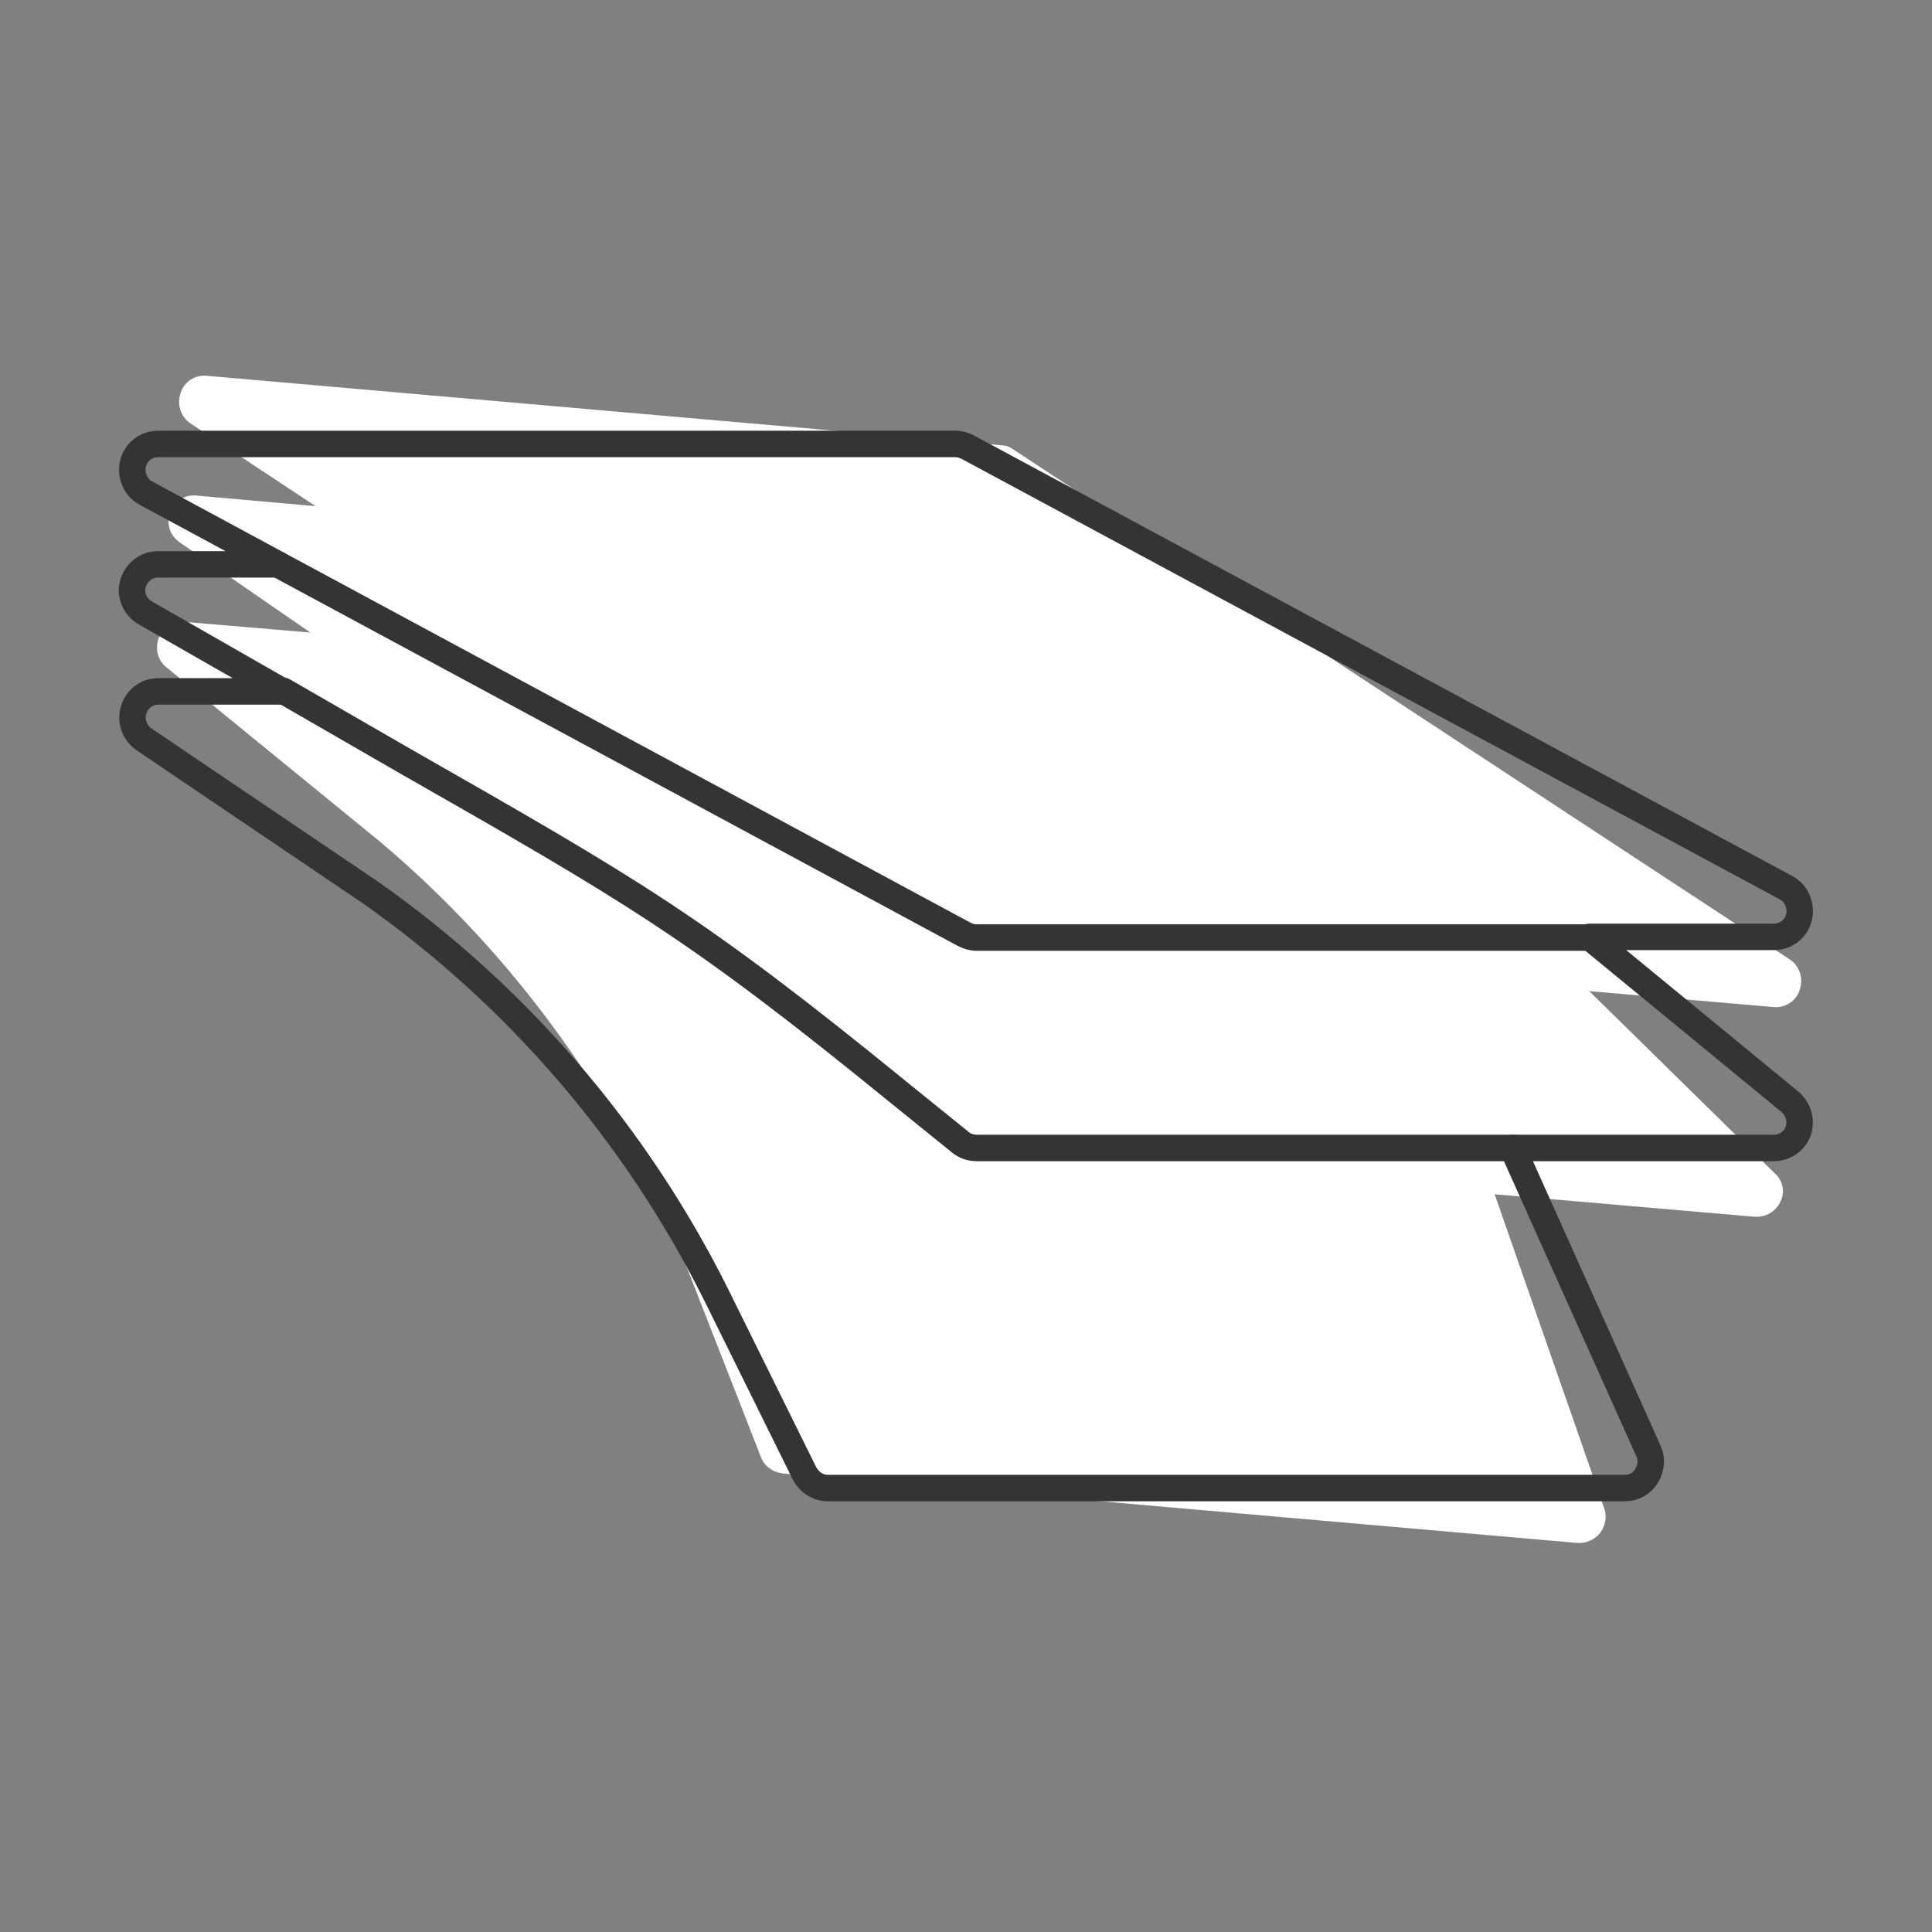
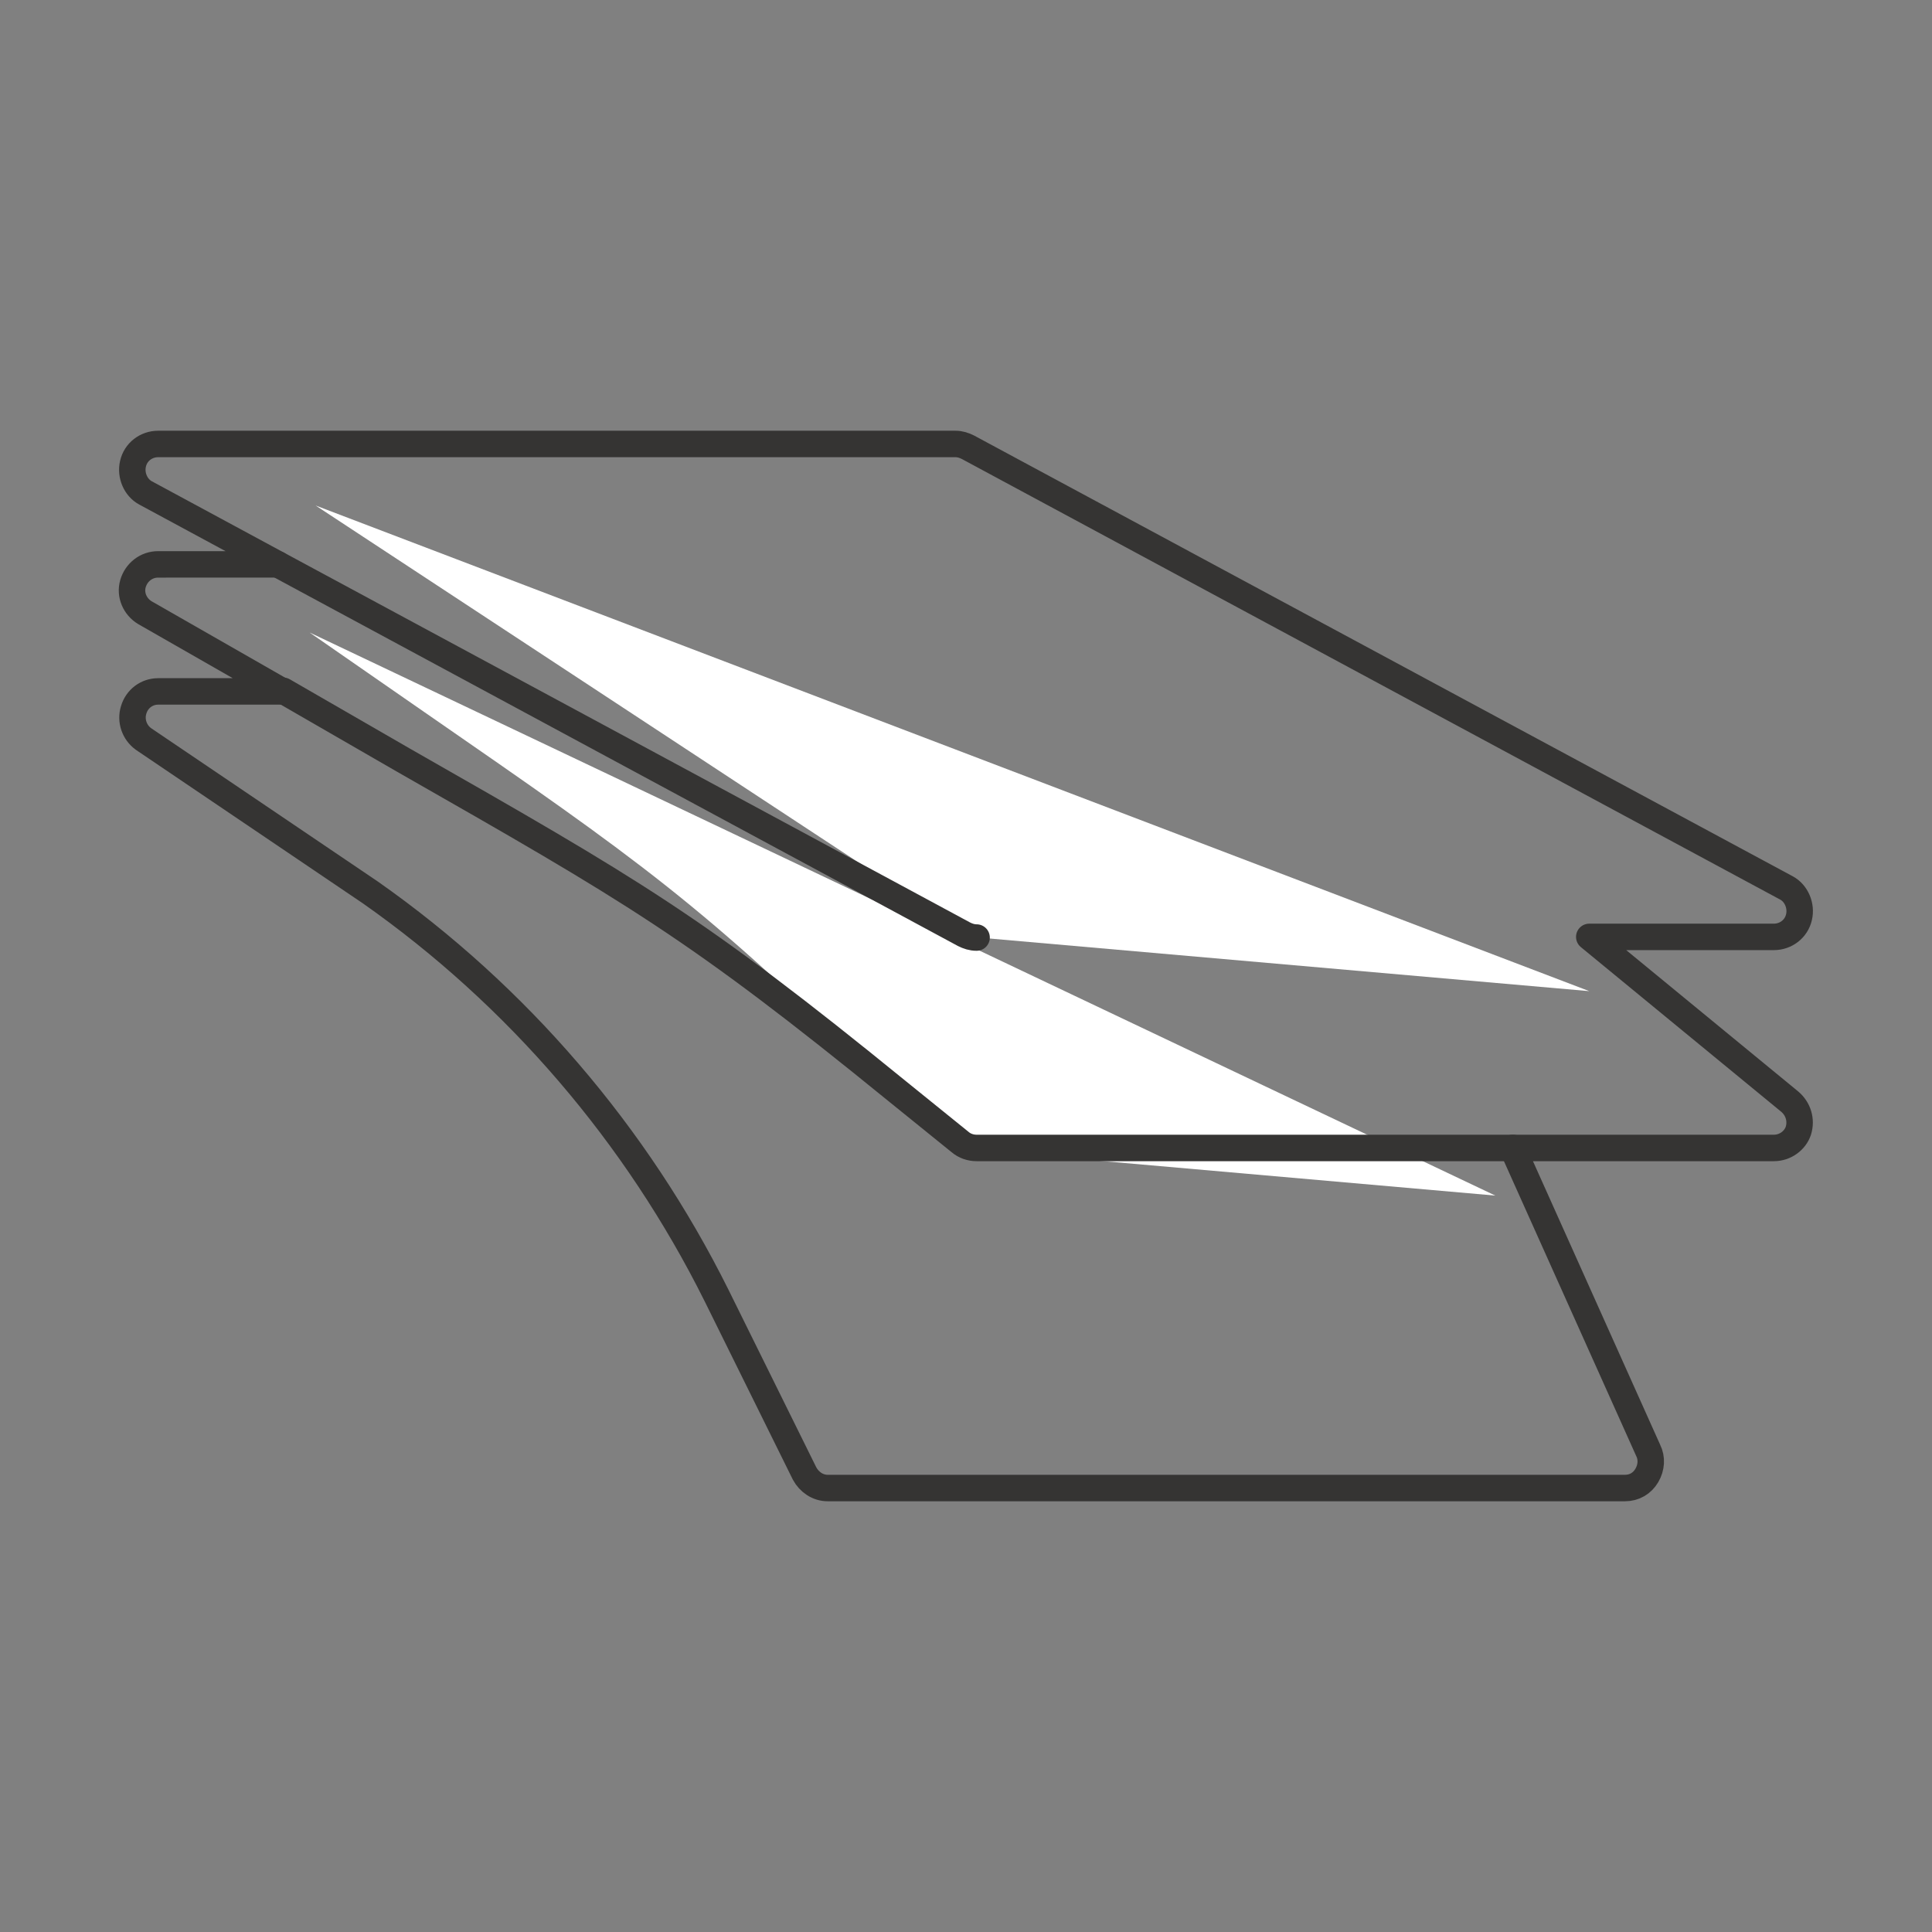
<svg xmlns="http://www.w3.org/2000/svg" version="1.1" id="Layer_1" x="0px" y="0px" viewBox="0 0 292 292" style="enable-background:new 0 0 292 292;" xml:space="preserve">
  <rect x="0" y="0" width="292" height="292" fill="#808080" stroke="none" />
  <style type="text/css">
	.st0{fill:#FFFFFF;}
	.st1{fill:none;stroke:#353433;stroke-width:4;stroke-linecap:round;stroke-linejoin:round;stroke-miterlimit:10;}
</style>
  <g id="And_More">
    <g>
-       <path class="st0" d="M268.2,177.3l-28-27.5l27.8,2.4c1.8,0.2,3.5-0.9,4-2.6c0.6-1.7,0-3.6-1.5-4.6L153.1,67.9    c-0.5-0.4-1.2-0.6-1.8-0.6L31.3,56.8c-1.8-0.2-3.5,0.9-4,2.6c-0.6,1.7,0,3.6,1.5,4.6l18.9,12.5l-18-1.6c-1.8-0.2-3.4,0.9-4,2.6    c-0.6,1.7,0,3.5,1.5,4.5l19.7,13.6L28,94c-1.7-0.1-3.3,0.8-4,2.4c-0.6,1.6-0.2,3.4,1.2,4.5l32.1,26.2c20.7,17.4,36.9,40,46.8,65.2    l10.9,27.9c0.5,1.4,1.8,2.3,3.3,2.5l120.1,10.5c1.3,0.1,2.7-0.5,3.5-1.6c0.8-1.1,1-2.5,0.5-3.8l-16.5-47.3l39.3,3.4    c1.7,0.1,3.2-0.8,3.9-2.3C269.8,180.2,269.5,178.4,268.2,177.3z" />
      <path class="st0" d="M46.8,95.6l17.3,12c32.8,22.7,41.7,28.8,70,56.5l8.7,8.4c0.6,0.6,1.5,1,2.4,1.1l80.8,7.1" />
      <path class="st0" d="M47.7,76.4l98.4,64.7c0.5,0.4,1.2,0.6,1.8,0.6l92.3,8.1" />
    </g>
    <g>
      <path class="st1" d="M270.5,166.5l-30.3-24.9h27.9c1.8,0,3.4-1.2,3.8-3c0.4-1.7-0.4-3.6-1.9-4.4L146.3,67.6    c-0.6-0.3-1.2-0.5-1.9-0.5H23.9c-1.8,0-3.4,1.2-3.8,3c-0.4,1.7,0.4,3.6,1.9,4.4l20,10.8H23.9c-1.8,0-3.3,1.2-3.8,2.9    c-0.5,1.7,0.3,3.5,1.8,4.4l20.8,11.9H23.9c-1.7,0-3.2,1.1-3.7,2.8c-0.5,1.6,0.1,3.4,1.5,4.4L56,134.9    c22.2,15.6,40.2,36.6,52.3,60.9l13.3,26.9c0.7,1.3,2,2.2,3.5,2.2h120.5c1.4,0,2.6-0.7,3.3-1.9c0.7-1.2,0.8-2.6,0.2-3.8l-20.5-45.7    h39.5c1.7,0,3.2-1.1,3.7-2.6C272.3,169.3,271.8,167.6,270.5,166.5z" />
      <path class="st1" d="M42.8,104.4L61,114.9c34.7,19.8,44,25.1,74.7,50.1l9.4,7.6c0.7,0.6,1.6,0.9,2.5,0.9h81.1" />
-       <path class="st1" d="M42,85.3l103.7,55.9c0.6,0.3,1.2,0.5,1.9,0.5h92.7" />
+       <path class="st1" d="M42,85.3l103.7,55.9c0.6,0.3,1.2,0.5,1.9,0.5" />
    </g>
  </g>
</svg>